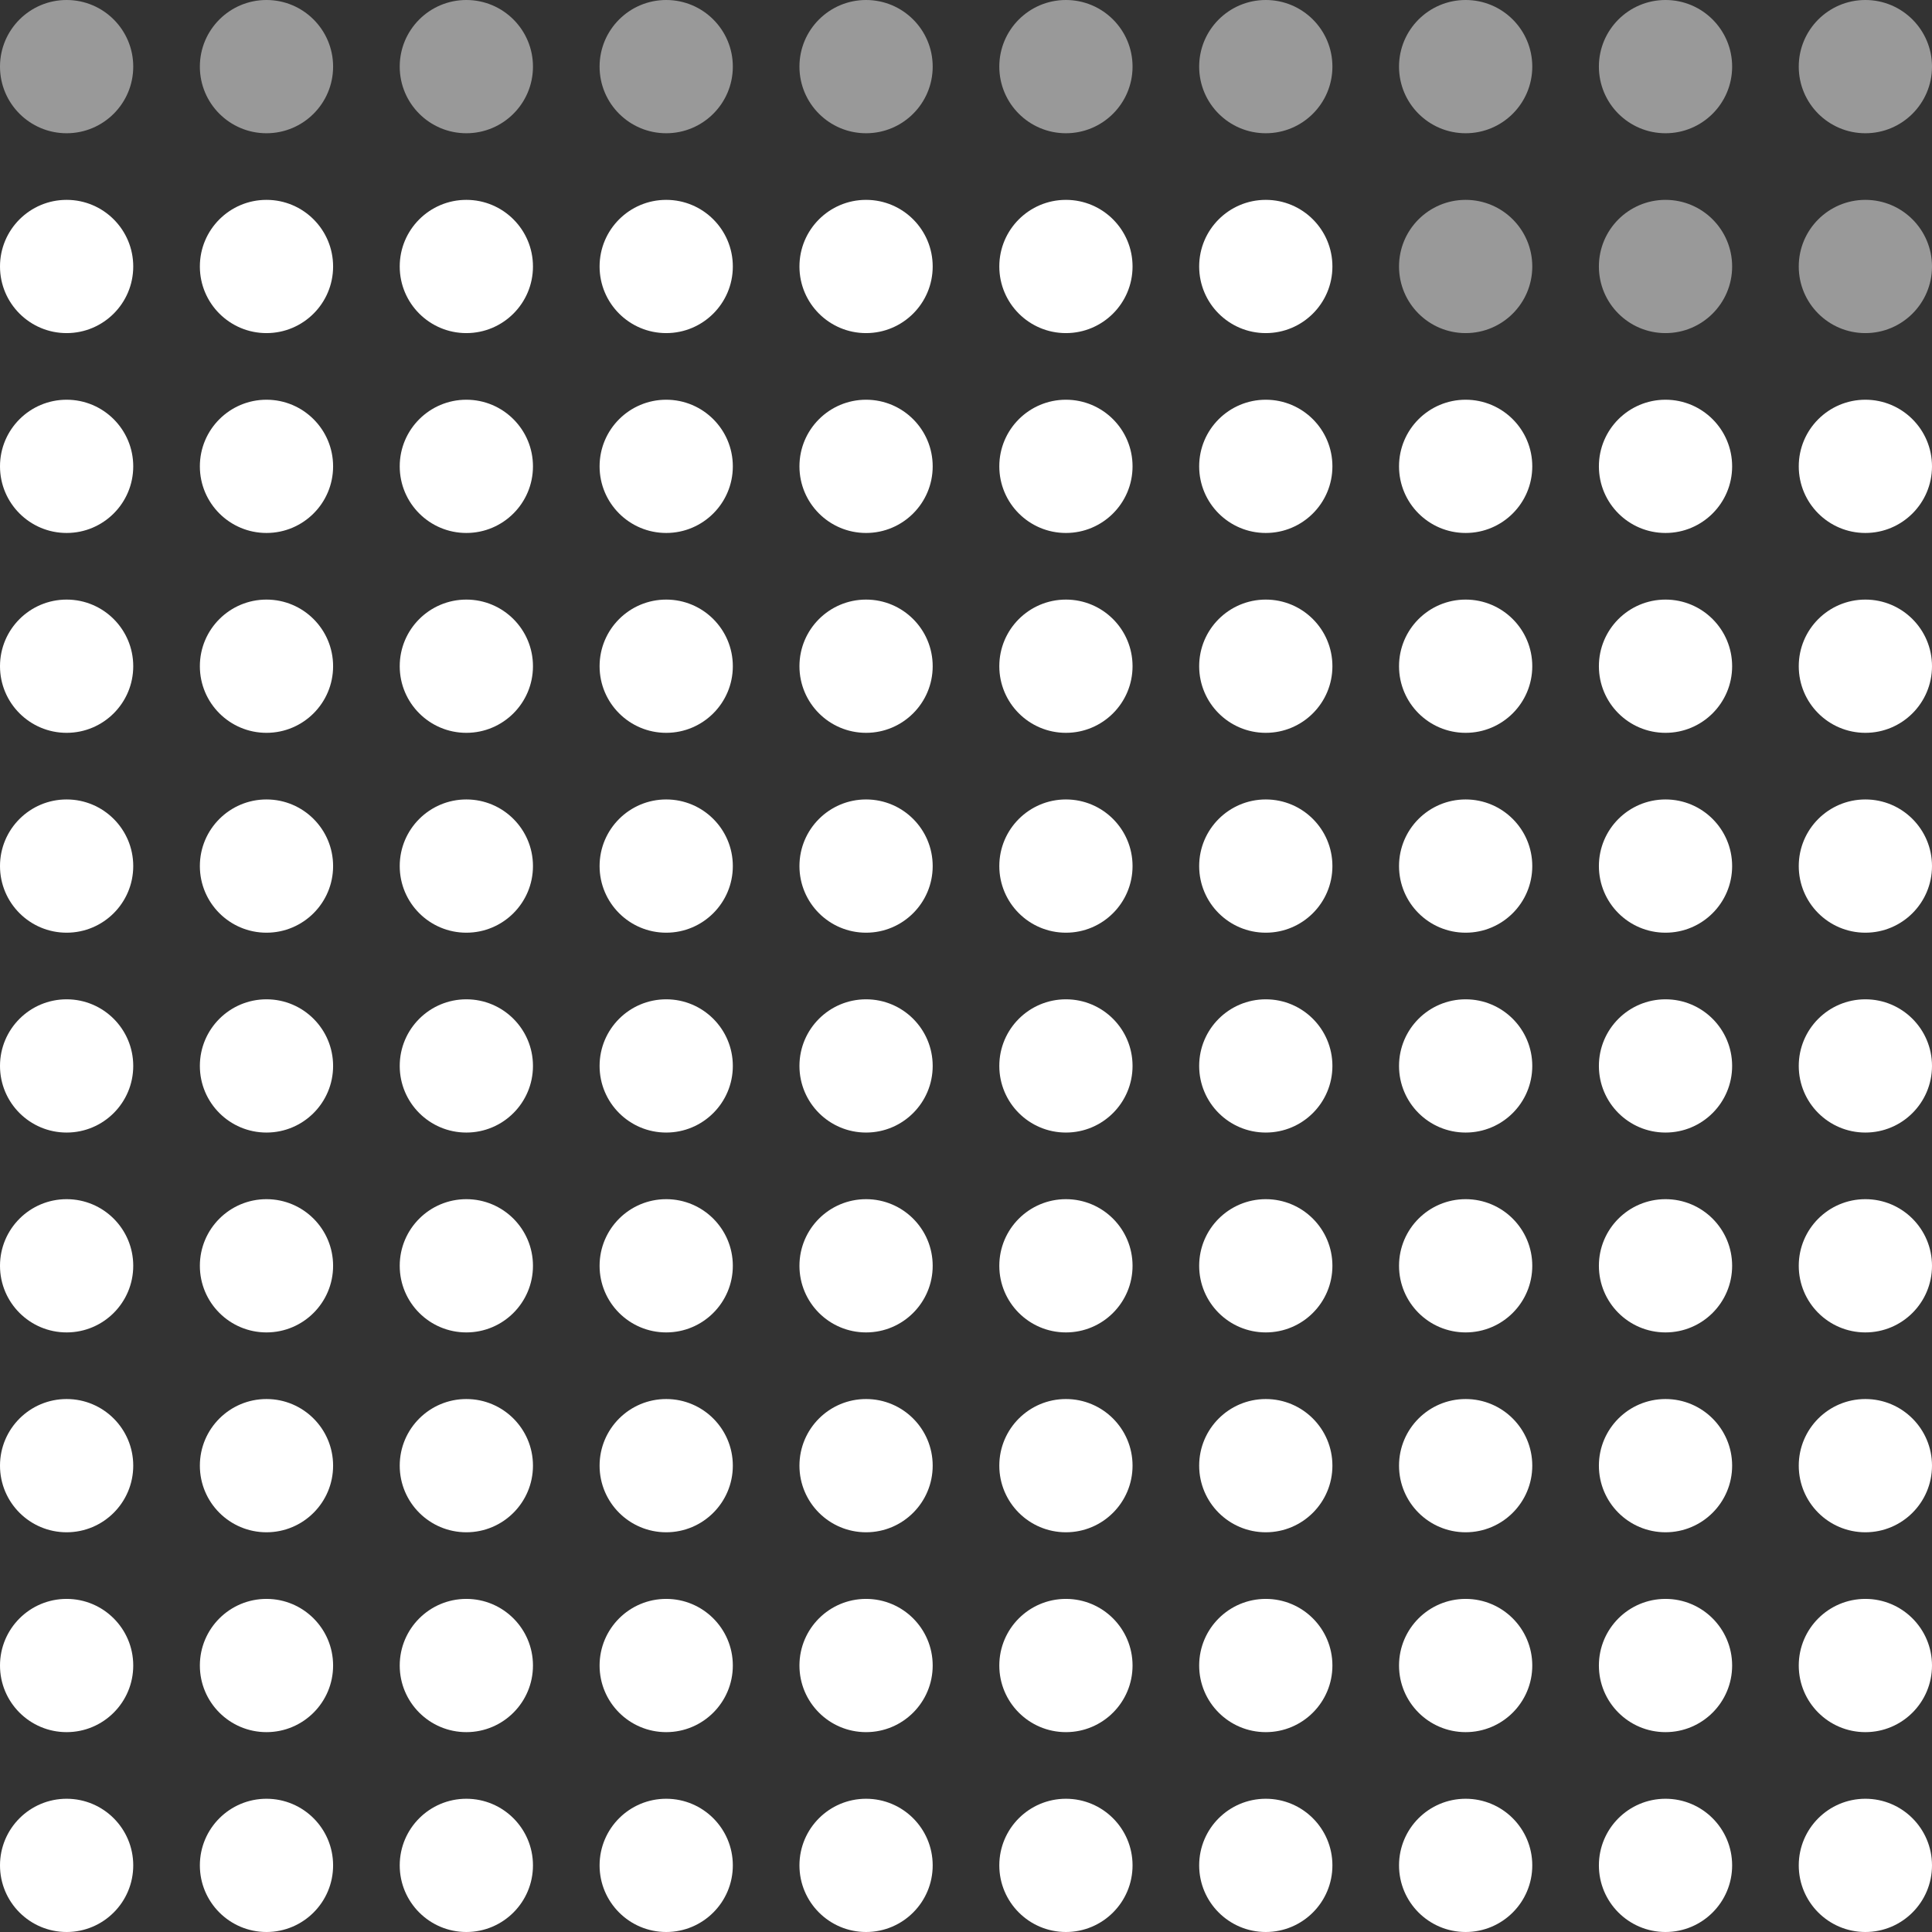
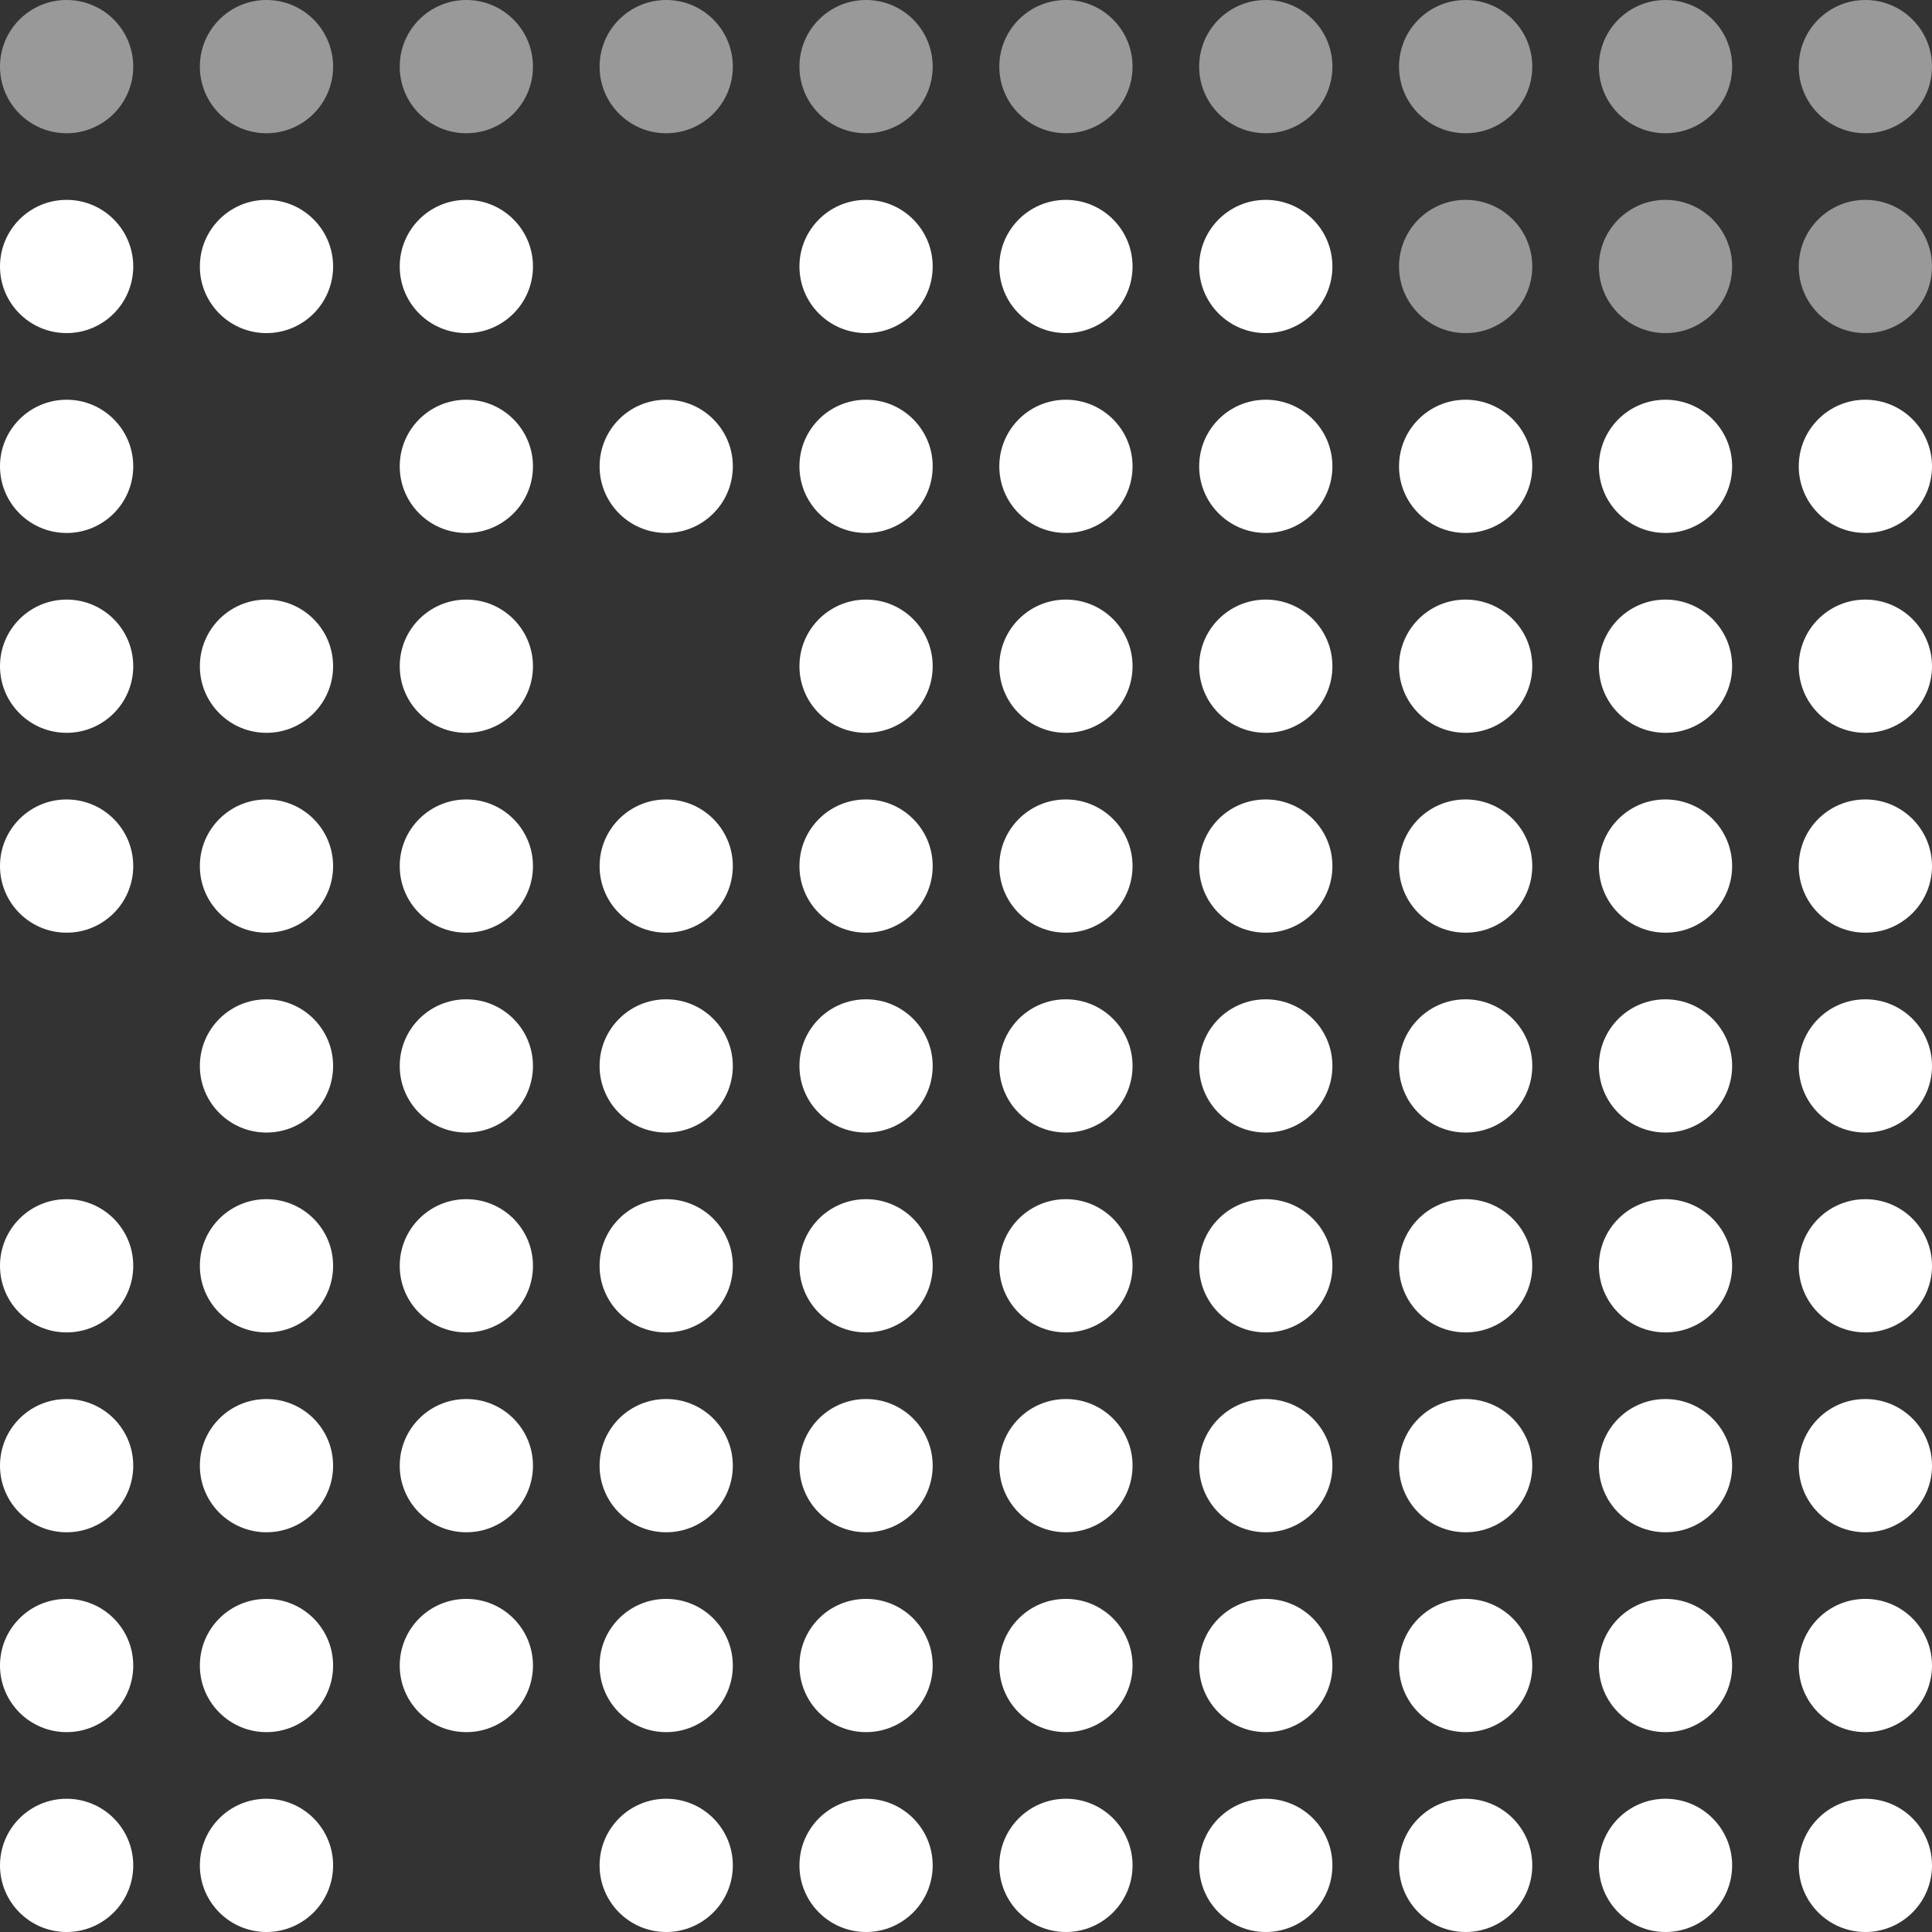
<svg xmlns="http://www.w3.org/2000/svg" width="58px" height="58px" viewBox="0 0 58 58" version="1.1">
  <rect x="0" y="0" width="58" height="58" fill="#333333" stroke="none" />
  <g stroke="none" stroke-width="1" fill="none" fill-rule="evenodd">
    <circle id="1" fill="#FFFFFF" cx="2" cy="56" r="2" opacity="1" />
    <circle id="2" fill="#FFFFFF" cx="8" cy="56" r="2" opacity="1" />
-     <circle id="3" fill="#FFFFFF" cx="14" cy="56" r="2" opacity="1" />
    <circle id="4" fill="#FFFFFF" cx="20" cy="56" r="2" opacity="1" />
    <circle id="5" fill="#FFFFFF" cx="26" cy="56" r="2" opacity="1" />
    <circle id="6" fill="#FFFFFF" cx="32" cy="56" r="2" opacity="1" />
    <circle id="7" fill="#FFFFFF" cx="38" cy="56" r="2" opacity="1" />
    <circle id="8" fill="#FFFFFF" cx="44" cy="56" r="2" opacity="1" />
    <circle id="9" fill="#FFFFFF" cx="50" cy="56" r="2" opacity="1" />
    <circle id="10" fill="#FFFFFF" cx="56" cy="56" r="2" opacity="1" />
    <circle id="11" fill="#FFFFFF" cx="2" cy="50" r="2" opacity="1" />
    <circle id="12" fill="#FFFFFF" cx="8" cy="50" r="2" opacity="1" />
    <circle id="13" fill="#FFFFFF" cx="14" cy="50" r="2" opacity="1" />
    <circle id="14" fill="#FFFFFF" cx="20" cy="50" r="2" opacity="1" />
    <circle id="15" fill="#FFFFFF" cx="26" cy="50" r="2" opacity="1" />
    <circle id="16" fill="#FFFFFF" cx="32" cy="50" r="2" opacity="1" />
    <circle id="17" fill="#FFFFFF" cx="38" cy="50" r="2" opacity="1" />
    <circle id="18" fill="#FFFFFF" cx="44" cy="50" r="2" opacity="1" />
    <circle id="19" fill="#FFFFFF" cx="50" cy="50" r="2" opacity="1" />
    <circle id="20" fill="#FFFFFF" cx="56" cy="50" r="2" opacity="1" />
    <circle id="21" fill="#FFFFFF" cx="2" cy="44" r="2" opacity="1" />
    <circle id="22" fill="#FFFFFF" cx="8" cy="44" r="2" opacity="1" />
    <circle id="23" fill="#FFFFFF" cx="14" cy="44" r="2" opacity="1" />
    <circle id="24" fill="#FFFFFF" cx="20" cy="44" r="2" opacity="1" />
    <circle id="25" fill="#FFFFFF" cx="26" cy="44" r="2" opacity="1" />
    <circle id="26" fill="#FFFFFF" cx="32" cy="44" r="2" opacity="1" />
    <circle id="27" fill="#FFFFFF" cx="38" cy="44" r="2" opacity="1" />
    <circle id="28" fill="#FFFFFF" cx="44" cy="44" r="2" opacity="1" />
    <circle id="29" fill="#FFFFFF" cx="50" cy="44" r="2" opacity="1" />
    <circle id="30" fill="#FFFFFF" cx="56" cy="44" r="2" opacity="1" />
    <circle id="31" fill="#FFFFFF" cx="2" cy="38" r="2" opacity="1" />
    <circle id="32" fill="#FFFFFF" cx="8" cy="38" r="2" opacity="1" />
    <circle id="33" fill="#FFFFFF" cx="14" cy="38" r="2" opacity="1" />
    <circle id="34" fill="#FFFFFF" cx="20" cy="38" r="2" opacity="1" />
    <circle id="35" fill="#FFFFFF" cx="26" cy="38" r="2" opacity="1" />
    <circle id="36" fill="#FFFFFF" cx="32" cy="38" r="2" opacity="1" />
    <circle id="37" fill="#FFFFFF" cx="38" cy="38" r="2" opacity="1" />
    <circle id="38" fill="#FFFFFF" cx="44" cy="38" r="2" opacity="1" />
    <circle id="39" fill="#FFFFFF" cx="50" cy="38" r="2" opacity="1" />
    <circle id="40" fill="#FFFFFF" cx="56" cy="38" r="2" opacity="1" />
-     <circle id="41" fill="#FFFFFF" cx="2" cy="32" r="2" opacity="1" />
    <circle id="42" fill="#FFFFFF" cx="8" cy="32" r="2" opacity="1" />
    <circle id="43" fill="#FFFFFF" cx="14" cy="32" r="2" opacity="1" />
    <circle id="44" fill="#FFFFFF" cx="20" cy="32" r="2" opacity="1" />
    <circle id="45" fill="#FFFFFF" cx="26" cy="32" r="2" opacity="1" />
    <circle id="46" fill="#FFFFFF" cx="32" cy="32" r="2" opacity="1" />
    <circle id="47" fill="#FFFFFF" cx="38" cy="32" r="2" opacity="1" />
    <circle id="48" fill="#FFFFFF" cx="44" cy="32" r="2" opacity="1" />
    <circle id="49" fill="#FFFFFF" cx="50" cy="32" r="2" opacity="1" />
    <circle id="50" fill="#FFFFFF" cx="56" cy="32" r="2" opacity="1" />
    <circle id="51" fill="#FFFFFF" cx="2" cy="26" r="2" opacity="1" />
    <circle id="52" fill="#FFFFFF" cx="8" cy="26" r="2" opacity="1" />
    <circle id="53" fill="#FFFFFF" cx="14" cy="26" r="2" opacity="1" />
    <circle id="54" fill="#FFFFFF" cx="20" cy="26" r="2" opacity="1" />
    <circle id="55" fill="#FFFFFF" cx="26" cy="26" r="2" opacity="1" />
    <circle id="56" fill="#FFFFFF" cx="32" cy="26" r="2" opacity="1" />
    <circle id="57" fill="#FFFFFF" cx="38" cy="26" r="2" opacity="1" />
    <circle id="58" fill="#FFFFFF" cx="44" cy="26" r="2" opacity="1" />
    <circle id="59" fill="#FFFFFF" cx="50" cy="26" r="2" opacity="1" />
    <circle id="60" fill="#FFFFFF" cx="56" cy="26" r="2" opacity="1" />
    <circle id="61" fill="#FFFFFF" cx="2" cy="20" r="2" opacity="1" />
    <circle id="62" fill="#FFFFFF" cx="8" cy="20" r="2" opacity="1" />
    <circle id="63" fill="#FFFFFF" cx="14" cy="20" r="2" opacity="1" />
-     <circle id="64" fill="#FFFFFF" cx="20" cy="20" r="2" opacity="1" />
    <circle id="65" fill="#FFFFFF" cx="26" cy="20" r="2" opacity="1" />
    <circle id="66" fill="#FFFFFF" cx="32" cy="20" r="2" opacity="1" />
    <circle id="67" fill="#FFFFFF" cx="38" cy="20" r="2" opacity="1" />
    <circle id="68" fill="#FFFFFF" cx="44" cy="20" r="2" opacity="1" />
    <circle id="69" fill="#FFFFFF" cx="50" cy="20" r="2" opacity="1" />
    <circle id="70" fill="#FFFFFF" cx="56" cy="20" r="2" opacity="1" />
    <circle id="71" fill="#FFFFFF" cx="2" cy="14" r="2" opacity="1" />
-     <circle id="72" fill="#FFFFFF" cx="8" cy="14" r="2" opacity="1" />
    <circle id="73" fill="#FFFFFF" cx="14" cy="14" r="2" opacity="1" />
    <circle id="74" fill="#FFFFFF" cx="20" cy="14" r="2" opacity="1" />
    <circle id="75" fill="#FFFFFF" cx="26" cy="14" r="2" opacity="1" />
    <circle id="76" fill="#FFFFFF" cx="32" cy="14" r="2" opacity="1" />
    <circle id="77" fill="#FFFFFF" cx="38" cy="14" r="2" opacity="1" />
    <circle id="78" fill="#FFFFFF" cx="44" cy="14" r="2" opacity="1" />
    <circle id="79" fill="#FFFFFF" cx="50" cy="14" r="2" opacity="1" />
    <circle id="80" fill="#FFFFFF" cx="56" cy="14" r="2" opacity="1" />
    <circle id="81" fill="#FFFFFF" cx="2" cy="8" r="2" opacity="1" />
    <circle id="82" fill="#FFFFFF" cx="8" cy="8" r="2" opacity="1" />
    <circle id="83" fill="#FFFFFF" cx="14" cy="8" r="2" opacity="1" />
-     <circle id="84" fill="#FFFFFF" cx="20" cy="8" r="2" opacity="1" />
    <circle id="85" fill="#FFFFFF" cx="26" cy="8" r="2" opacity="1" />
    <circle id="86" fill="#FFFFFF" cx="32" cy="8" r="2" opacity="1" />
    <circle id="87" fill="#FFFFFF" cx="38" cy="8" r="2" opacity="1" />
    <circle id="88" fill="#FFFFFF" cx="44" cy="8" r="2" opacity="0.5" />
    <circle id="89" fill="#FFFFFF" cx="50" cy="8" r="2" opacity="0.5" />
    <circle id="90" fill="#FFFFFF" cx="56" cy="8" r="2" opacity="0.5" />
    <circle id="91" fill="#FFFFFF" cx="2" cy="2" r="2" opacity="0.5" />
    <circle id="92" fill="#FFFFFF" cx="8" cy="2" r="2" opacity="0.5" />
    <circle id="93" fill="#FFFFFF" cx="14" cy="2" r="2" opacity="0.5" />
    <circle id="94" fill="#FFFFFF" cx="20" cy="2" r="2" opacity="0.5" />
    <circle id="95" fill="#FFFFFF" cx="26" cy="2" r="2" opacity="0.5" />
    <circle id="96" fill="#FFFFFF" cx="32" cy="2" r="2" opacity="0.5" />
    <circle id="97" fill="#FFFFFF" cx="38" cy="2" r="2" opacity="0.5" />
    <circle id="98" fill="#FFFFFF" cx="44" cy="2" r="2" opacity="0.5" />
    <circle id="99" fill="#FFFFFF" cx="50" cy="2" r="2" opacity="0.5" />
    <circle id="100" fill="#FFFFFF" cx="56" cy="2" r="2" opacity="0.5" />
  </g>
</svg>